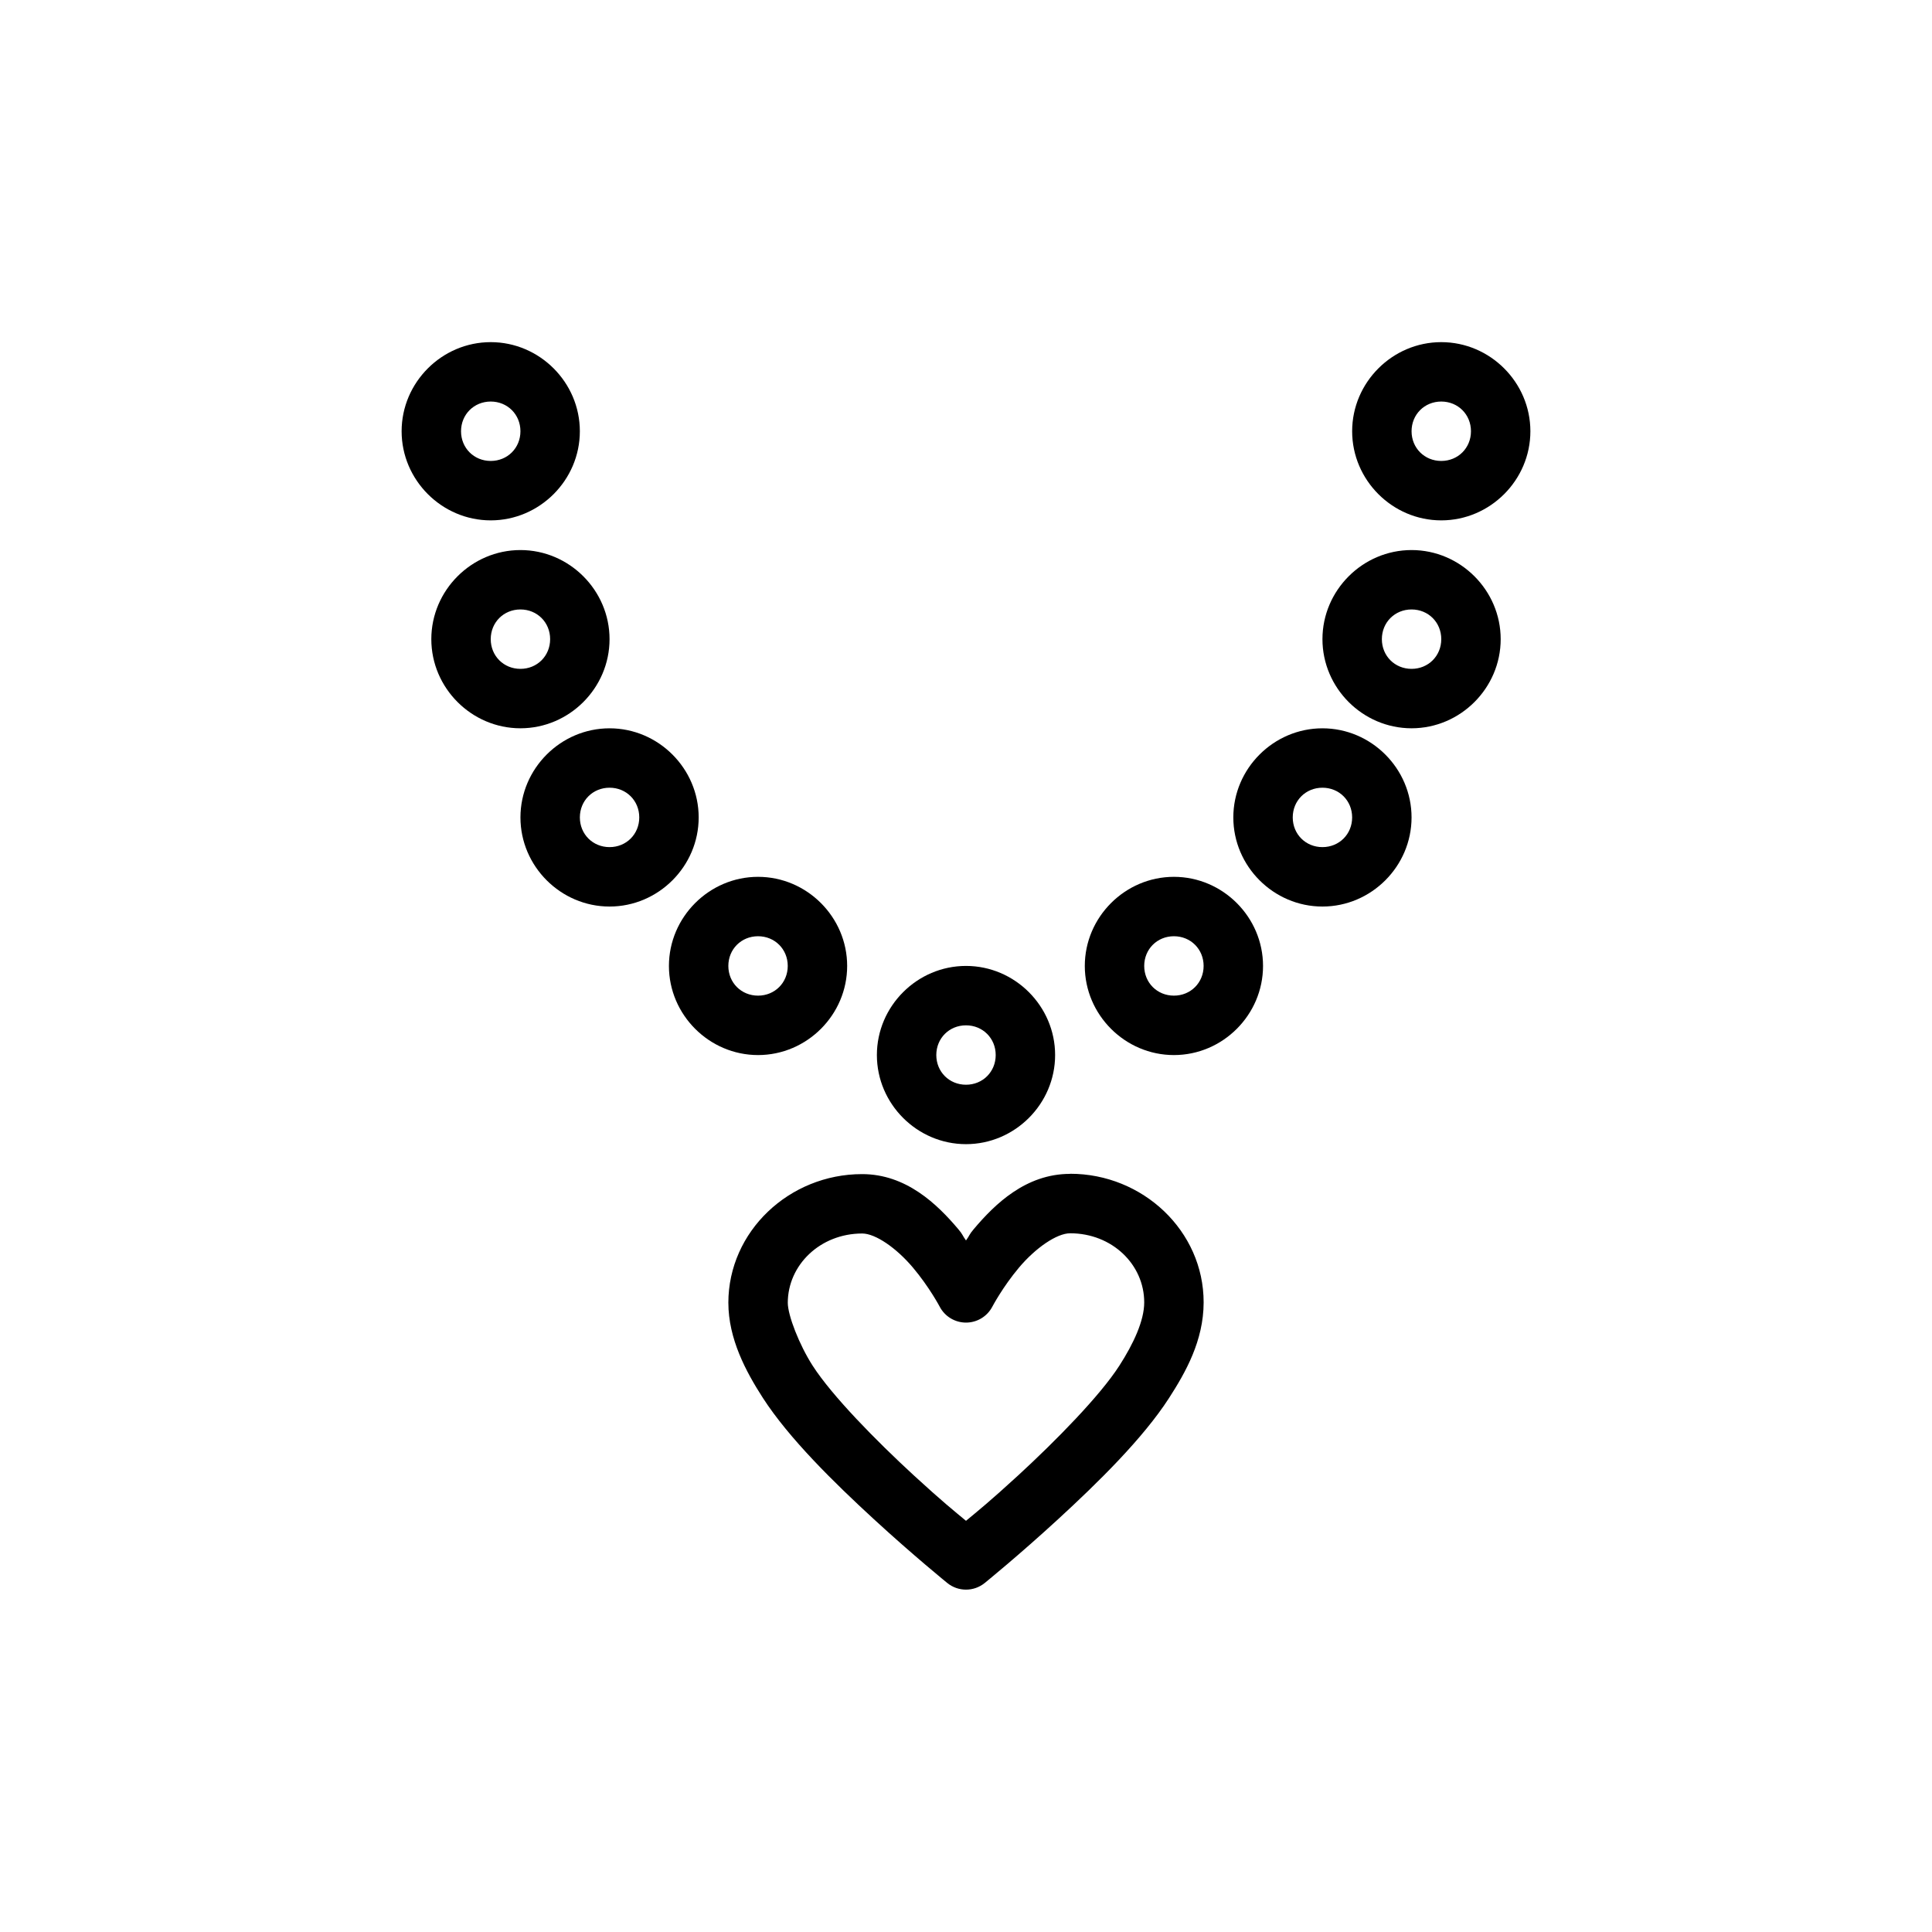
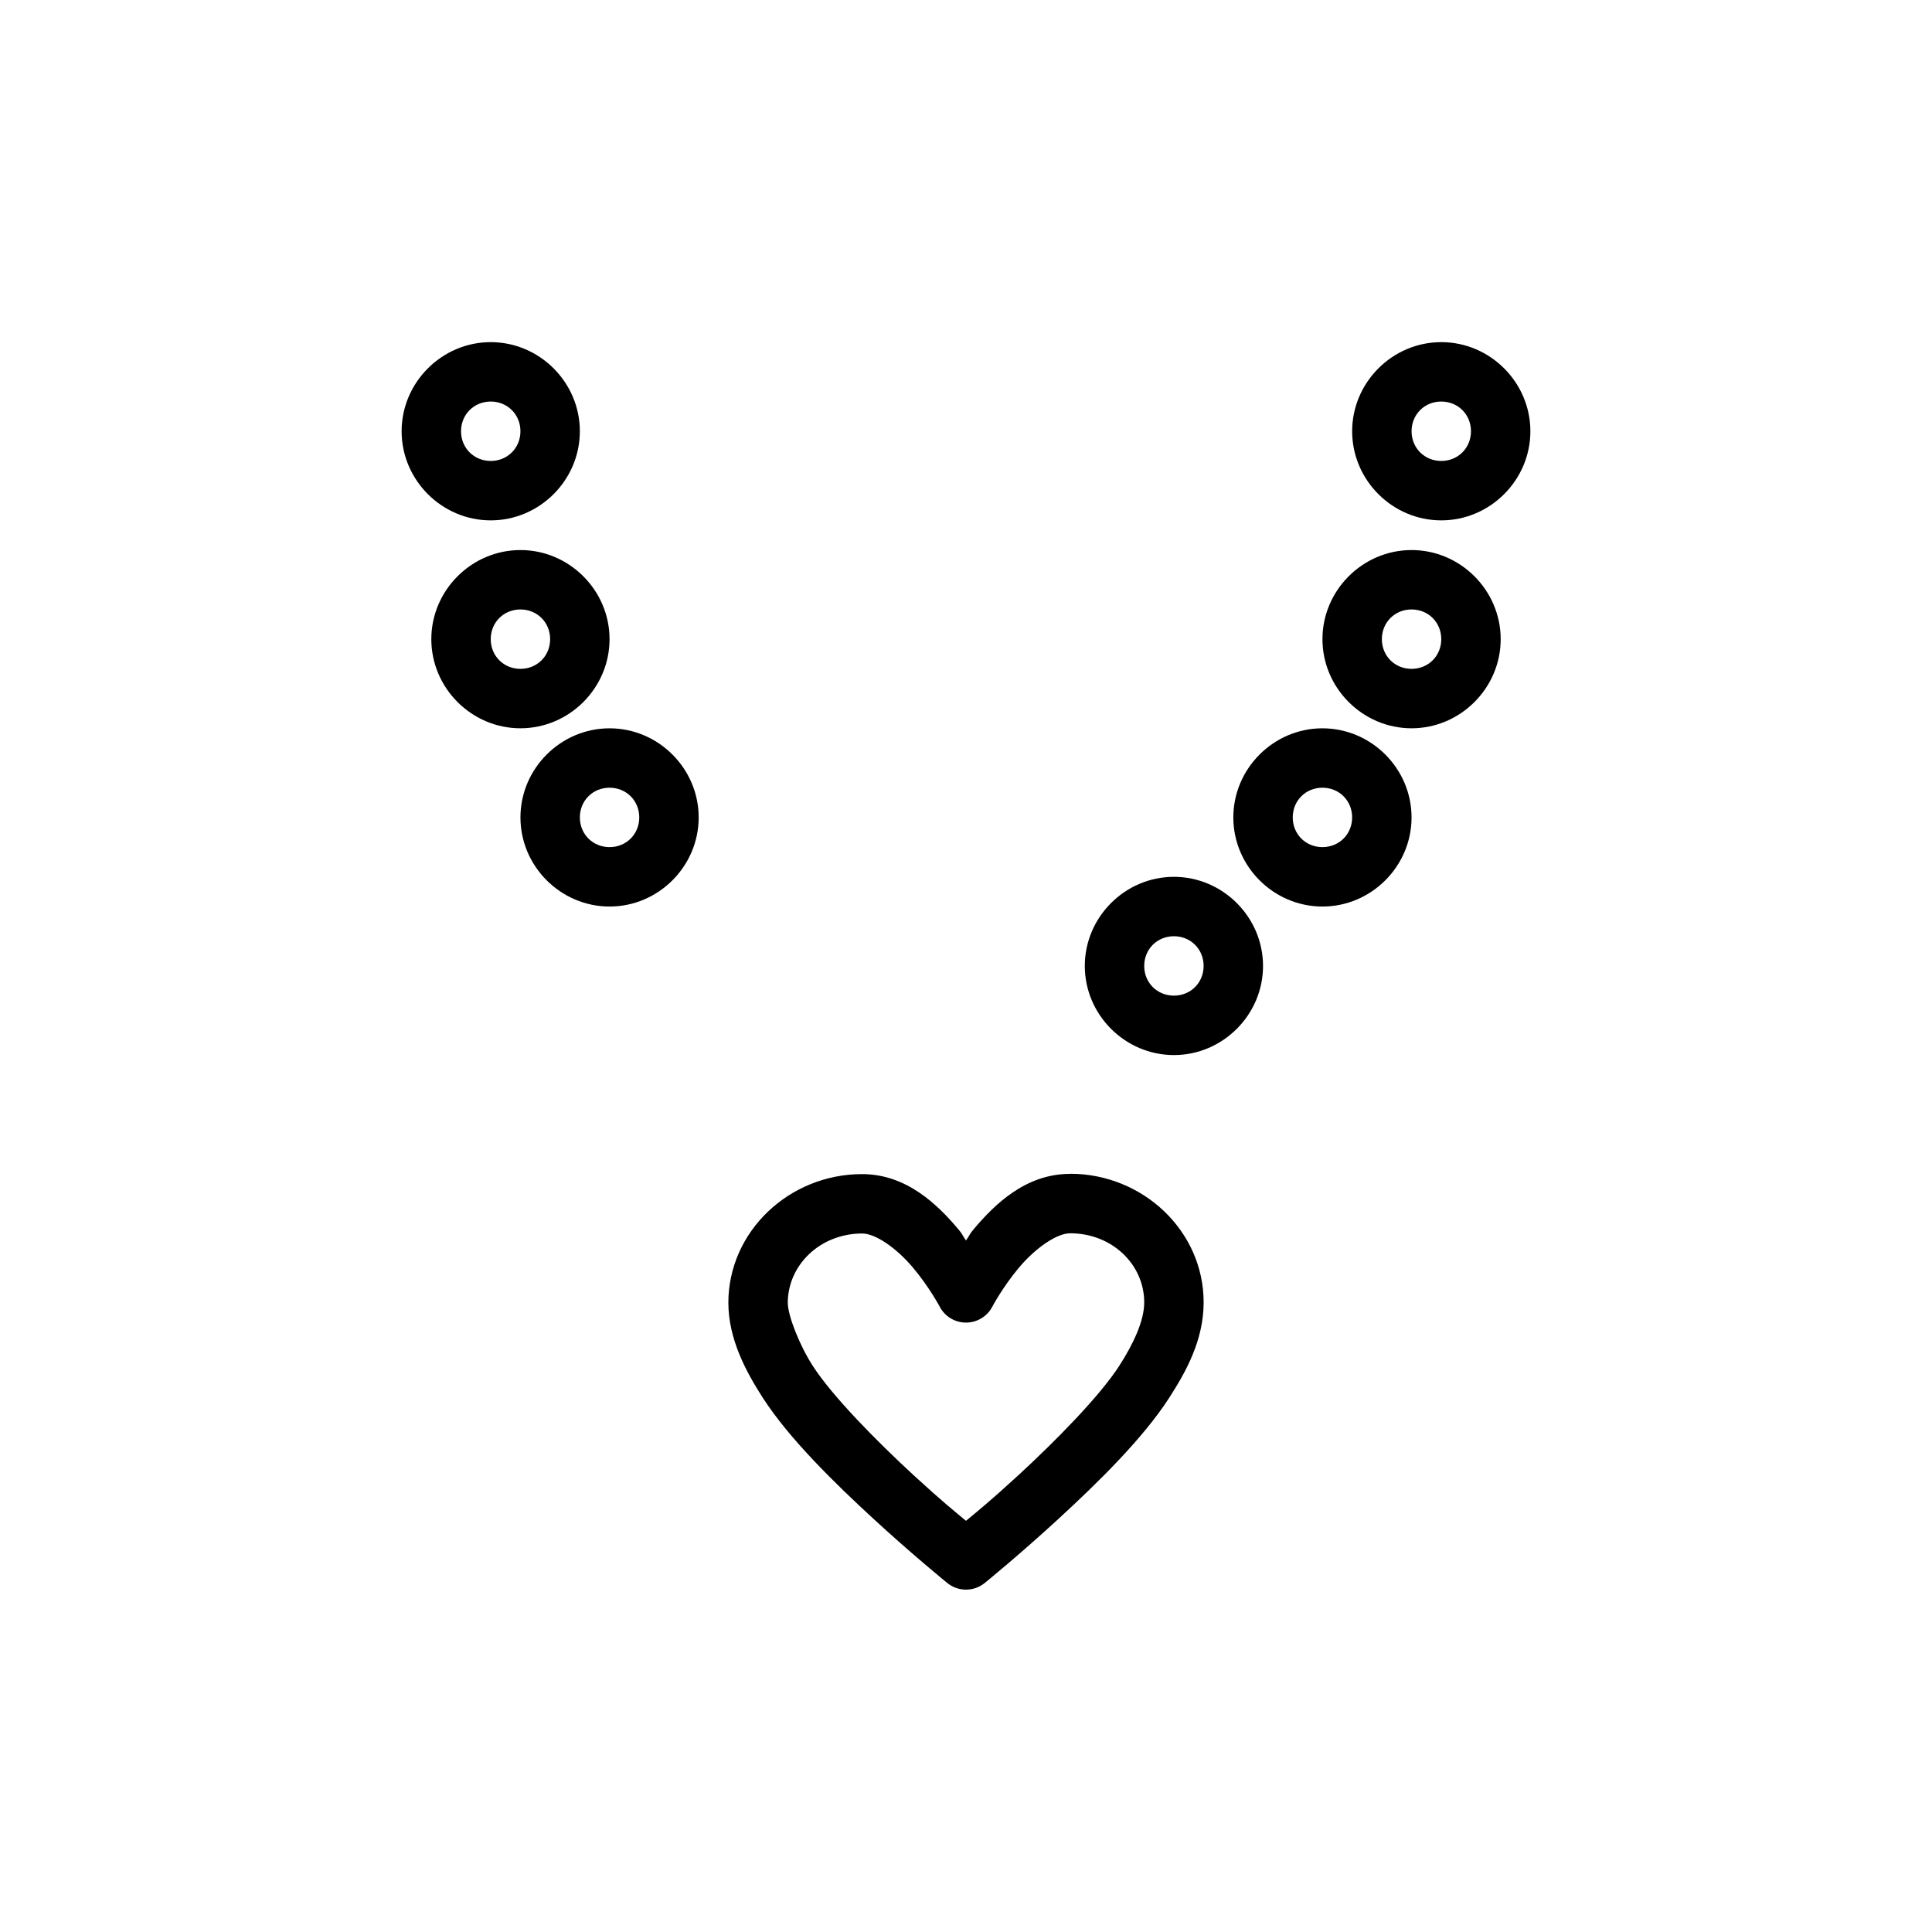
<svg xmlns="http://www.w3.org/2000/svg" fill="#000000" width="800px" height="800px" version="1.1" viewBox="144 144 512 512">
  <g>
    <path d="m281.92 289.77c-12.949 0-23.617 10.668-23.617 23.617s10.668 23.617 23.617 23.617 23.617-10.668 23.617-23.617-10.668-23.617-23.617-23.617zm0 15.742c4.441 0 7.871 3.434 7.871 7.871 0 4.441-3.43 7.871-7.871 7.871-4.441 0-7.871-3.43-7.871-7.871 0-4.441 3.43-7.871 7.871-7.871z" />
    <path d="m305.54 337.01c-12.949 0-23.617 10.668-23.617 23.617s10.668 23.617 23.617 23.617c12.949 0 23.617-10.668 23.617-23.617s-10.668-23.617-23.617-23.617zm0 15.742c4.441 0 7.871 3.434 7.871 7.871 0 4.441-3.43 7.871-7.871 7.871s-7.871-3.43-7.871-7.871 3.43-7.871 7.871-7.871z" />
-     <path d="m344.89 376.37c-12.949 0-23.617 10.668-23.617 23.617s10.668 23.617 23.617 23.617 23.617-10.668 23.617-23.617-10.668-23.617-23.617-23.617zm0 15.742c4.441 0 7.871 3.434 7.871 7.871 0 4.441-3.43 7.871-7.871 7.871-4.441 0-7.871-3.43-7.871-7.871 0-4.441 3.43-7.871 7.871-7.871z" />
-     <path d="m400 399.98c-12.949 0-23.617 10.668-23.617 23.617 0 12.949 10.668 23.617 23.617 23.617s23.617-10.668 23.617-23.617c0-12.949-10.668-23.617-23.617-23.617zm0 15.742c4.441 0 7.871 3.434 7.871 7.871 0 4.441-3.43 7.871-7.871 7.871s-7.871-3.43-7.871-7.871 3.43-7.871 7.871-7.871z" />
    <path d="m518.08 289.77c12.949 0 23.617 10.668 23.617 23.617s-10.668 23.617-23.617 23.617-23.617-10.668-23.617-23.617 10.668-23.617 23.617-23.617zm0 15.742c-4.441 0-7.871 3.434-7.871 7.871 0 4.441 3.43 7.871 7.871 7.871s7.871-3.43 7.871-7.871c0-4.441-3.43-7.871-7.871-7.871z" />
    <path d="m494.46 337.01c12.949 0 23.617 10.668 23.617 23.617s-10.668 23.617-23.617 23.617c-12.949 0-23.617-10.668-23.617-23.617s10.668-23.617 23.617-23.617zm0 15.742c-4.441 0-7.871 3.434-7.871 7.871 0 4.441 3.43 7.871 7.871 7.871 4.441 0 7.871-3.43 7.871-7.871s-3.43-7.871-7.871-7.871z" />
    <path d="m455.1 376.37c12.949 0 23.617 10.668 23.617 23.617s-10.668 23.617-23.617 23.617c-12.949 0-23.617-10.668-23.617-23.617s10.668-23.617 23.617-23.617zm0 15.742c-4.441 0-7.871 3.434-7.871 7.871 0 4.441 3.43 7.871 7.871 7.871 4.441 0 7.871-3.43 7.871-7.871 0-4.441-3.43-7.871-7.871-7.871z" />
-     <path d="m427.55 455.09c-11.68 0.012-19.867 7.973-25.492 14.637-1.281 1.512-1.023 1.582-2.059 3.012-1.027-1.418-0.762-1.48-2.031-2.981-5.617-6.656-13.84-14.617-25.523-14.605-19.262 0-35.406 15.148-35.426 34.102h0.004c0.012 9.547 4.617 18.18 9.133 25.184 6.934 10.758 18.934 22.52 29.43 32.164 10.492 9.645 19.465 16.914 19.465 16.914h-0.004c2.887 2.336 7.016 2.336 9.902 0 0 0 8.969-7.266 19.465-16.914 10.496-9.645 22.5-21.398 29.43-32.164 4.32-6.711 9.117-15.117 9.133-25.277 0.02-18.953-16.129-34.117-35.395-34.102h-0.031zm0.031 15.742c11.168-0.008 19.66 8.312 19.648 18.328-0.008 4.848-2.828 10.914-6.609 16.789-5.121 7.957-16.738 19.801-26.844 29.09-7.438 6.832-10.789 9.516-13.777 11.992-2.984-2.477-6.34-5.156-13.777-11.992-10.105-9.289-21.715-21.129-26.844-29.09-3.562-5.527-6.609-13.383-6.609-16.699 0.023-10 8.555-18.344 19.711-18.359 3.535-0.004 9.094 3.863 13.438 9.012 4.344 5.148 7.102 10.363 7.102 10.363v0.004c1.355 2.602 4.047 4.231 6.981 4.231s5.621-1.629 6.981-4.231c0 0 2.75-5.234 7.102-10.395 4.356-5.156 9.965-9.035 13.5-9.039z" />
+     <path d="m427.55 455.09c-11.68 0.012-19.867 7.973-25.492 14.637-1.281 1.512-1.023 1.582-2.059 3.012-1.027-1.418-0.762-1.48-2.031-2.981-5.617-6.656-13.84-14.617-25.523-14.605-19.262 0-35.406 15.148-35.426 34.102h0.004c0.012 9.547 4.617 18.18 9.133 25.184 6.934 10.758 18.934 22.52 29.43 32.164 10.492 9.645 19.465 16.914 19.465 16.914h-0.004c2.887 2.336 7.016 2.336 9.902 0 0 0 8.969-7.266 19.465-16.914 10.496-9.645 22.5-21.398 29.43-32.164 4.32-6.711 9.117-15.117 9.133-25.277 0.02-18.953-16.129-34.117-35.395-34.102h-0.031zm0.031 15.742c11.168-0.008 19.66 8.312 19.648 18.328-0.008 4.848-2.828 10.914-6.609 16.789-5.121 7.957-16.738 19.801-26.844 29.09-7.438 6.832-10.789 9.516-13.777 11.992-2.984-2.477-6.34-5.156-13.777-11.992-10.105-9.289-21.715-21.129-26.844-29.09-3.562-5.527-6.609-13.383-6.609-16.699 0.023-10 8.555-18.344 19.711-18.359 3.535-0.004 9.094 3.863 13.438 9.012 4.344 5.148 7.102 10.363 7.102 10.363v0.004c1.355 2.602 4.047 4.231 6.981 4.231s5.621-1.629 6.981-4.231c0 0 2.75-5.234 7.102-10.395 4.356-5.156 9.965-9.035 13.5-9.039" />
    <path d="m274.05 234.67c-12.949 0-23.617 10.668-23.617 23.617 0 12.949 10.668 23.617 23.617 23.617s23.617-10.668 23.617-23.617c0-12.949-10.668-23.617-23.617-23.617zm0 15.742c4.441 0 7.871 3.434 7.871 7.871 0 4.441-3.43 7.871-7.871 7.871s-7.871-3.43-7.871-7.871 3.43-7.871 7.871-7.871z" />
    <path d="m525.95 234.67c-12.949 0-23.617 10.668-23.617 23.617 0 12.949 10.668 23.617 23.617 23.617s23.617-10.668 23.617-23.617c0-12.949-10.668-23.617-23.617-23.617zm0 15.742c4.441 0 7.871 3.434 7.871 7.871 0 4.441-3.43 7.871-7.871 7.871-4.441 0-7.871-3.43-7.871-7.871s3.43-7.871 7.871-7.871z" />
  </g>
</svg>